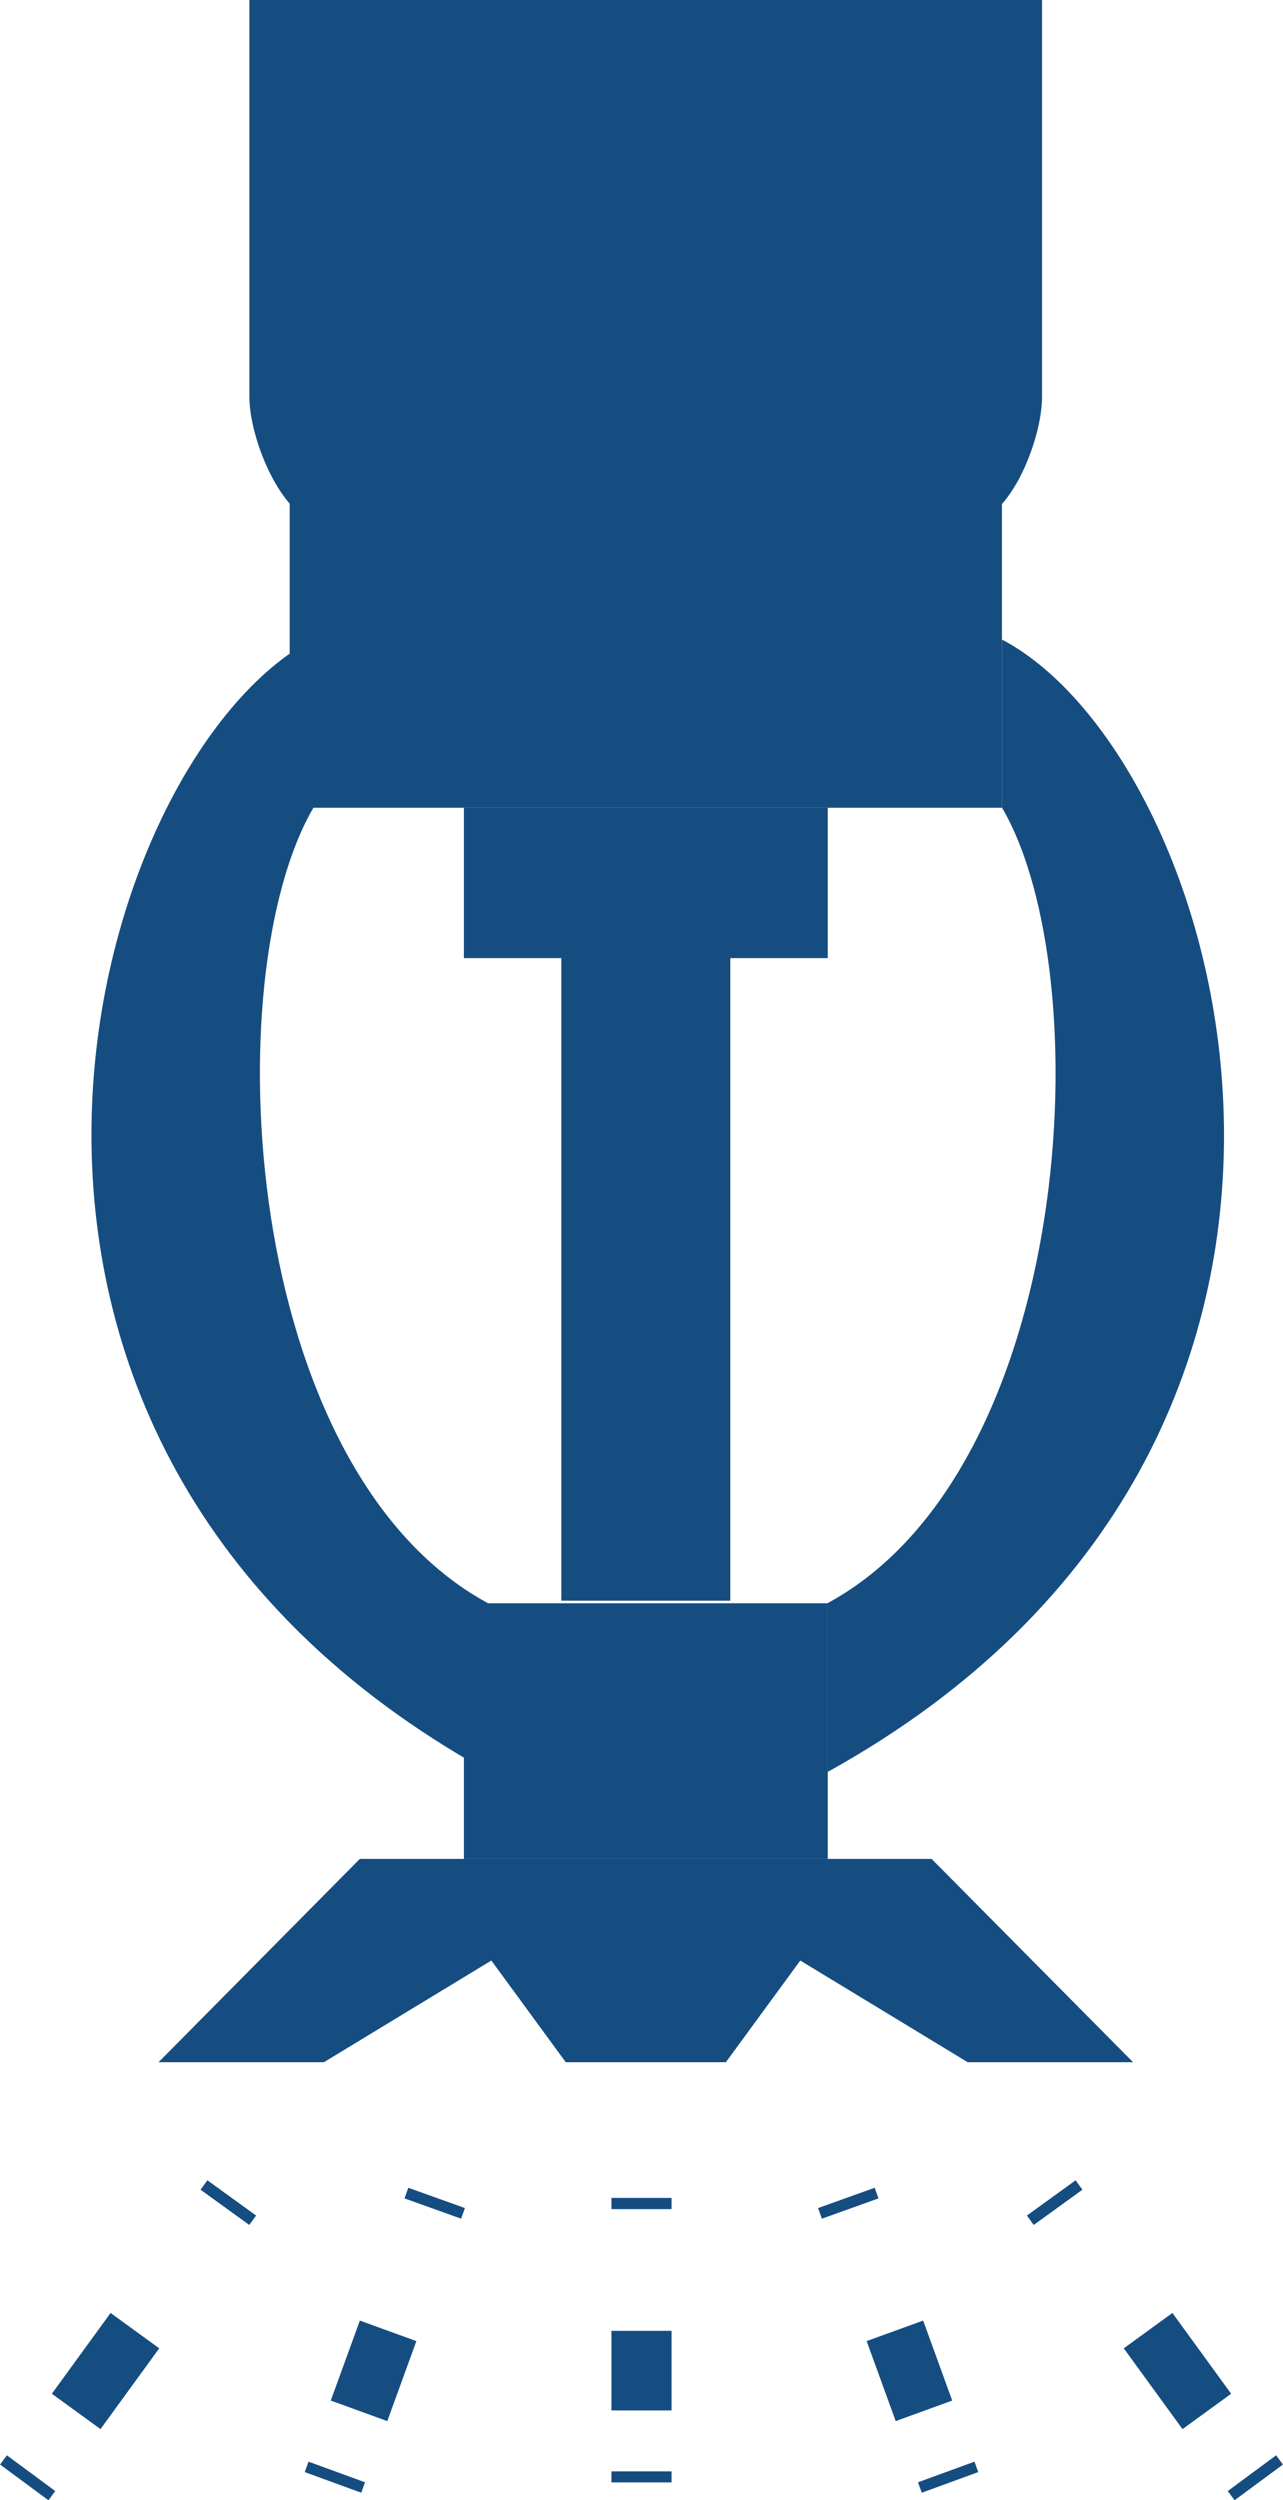
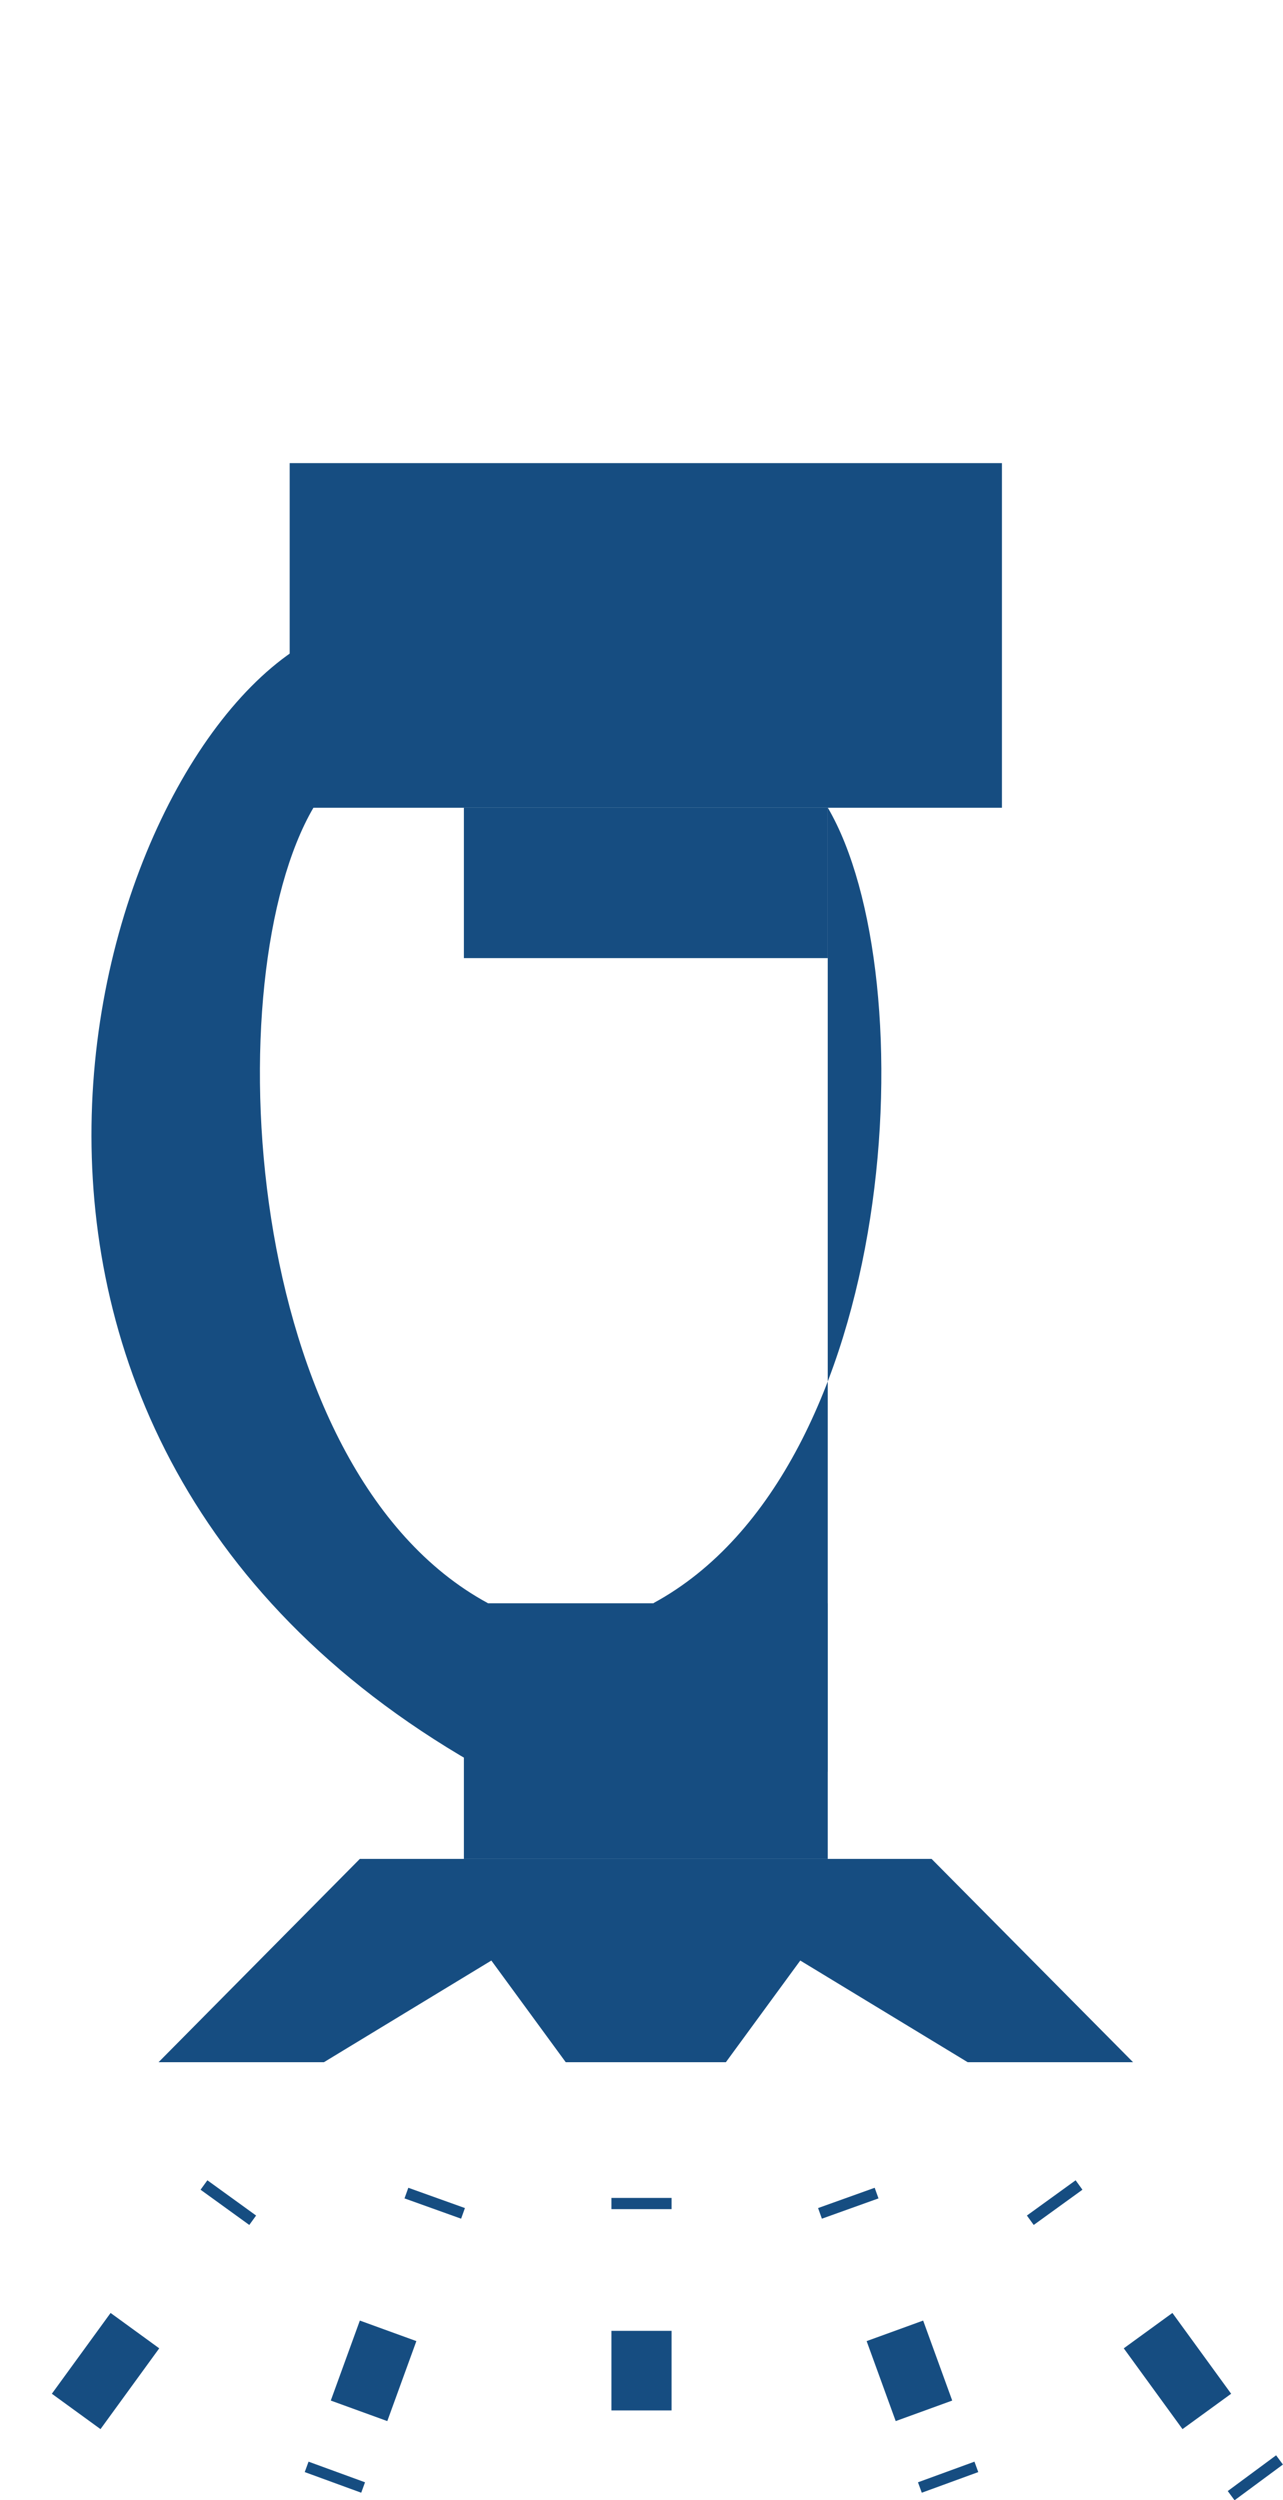
<svg xmlns="http://www.w3.org/2000/svg" id="system_icons" data-name="system icons" viewBox="0 0 64 124.71">
  <defs>
    <style>.cls-1,.cls-2{fill:#164d81;}.cls-1{stroke:#164d81;stroke-miterlimit:10;stroke-width:3px;}</style>
  </defs>
  <line class="cls-1" x1="52.44" y1="109.63" x2="52.78" y2="110.1" />
  <line class="cls-1" x1="57.27" y1="116.25" x2="60.2" y2="120.28" />
  <line class="cls-1" x1="62.45" y1="123.36" x2="62.79" y2="123.82" />
  <line class="cls-1" x1="42.22" y1="109.63" x2="42.41" y2="110.16" />
  <line class="cls-1" x1="44.64" y1="116.26" x2="46.09" y2="120.25" />
  <line class="cls-1" x1="47.2" y1="123.3" x2="47.39" y2="123.82" />
  <line class="cls-1" x1="32" y1="109.63" x2="32" y2="110.19" />
  <line class="cls-1" x1="32" y1="116.26" x2="32" y2="120.23" />
-   <line class="cls-1" x1="32" y1="123.27" x2="32" y2="123.82" />
  <line class="cls-1" x1="21.78" y1="109.63" x2="21.59" y2="110.16" />
  <line class="cls-1" x1="19.36" y1="116.26" x2="17.91" y2="120.25" />
  <line class="cls-1" x1="16.8" y1="123.3" x2="16.61" y2="123.82" />
  <line class="cls-1" x1="11.56" y1="109.63" x2="11.22" y2="110.1" />
  <line class="cls-1" x1="6.73" y1="116.25" x2="3.8" y2="120.28" />
-   <line class="cls-1" x1="1.55" y1="123.36" x2="1.21" y2="123.82" />
-   <path class="cls-2" d="M973.38,273.72v19.8c0,2.17-1.66,6.3-3.71,6.3H937.56c-2,0-3.72-4.13-3.72-6.3v-19.8Z" transform="translate(-921.4 -273.72)" />
  <rect class="cls-2" x="14.45" y="23.1" width="35.53" height="17.19" />
  <polyline class="cls-2" points="41.29 40.29 41.29 47.79 23.14 47.79 23.14 40.29" />
  <polyline class="cls-2" points="23.14 92.72 23.14 79.97 41.29 79.97 41.29 92.72" />
  <polygon class="cls-2" points="46.47 92.72 56.52 102.86 48.27 102.86 39.92 97.79 36.21 102.86 28.22 102.86 24.51 97.79 16.16 102.86 7.91 102.86 17.95 92.72 46.47 92.72" />
-   <path class="cls-2" d="M962.69,362.1c29.81-16.51,20-50.54,8.69-56.48V314c4.92,8.4,3.62,33-8.69,39.68Z" transform="translate(-921.4 -273.72)" />
+   <path class="cls-2" d="M962.69,362.1V314c4.92,8.4,3.62,33-8.69,39.68Z" transform="translate(-921.4 -273.72)" />
  <path class="cls-2" d="M945.73,362.07c-29.81-16.51-20-50.54-8.69-56.48V314c-4.92,8.4-3.62,33,8.69,39.68Z" transform="translate(-921.4 -273.72)" />
-   <rect class="cls-2" x="28" y="46.04" width="8.43" height="33.8" />
</svg>